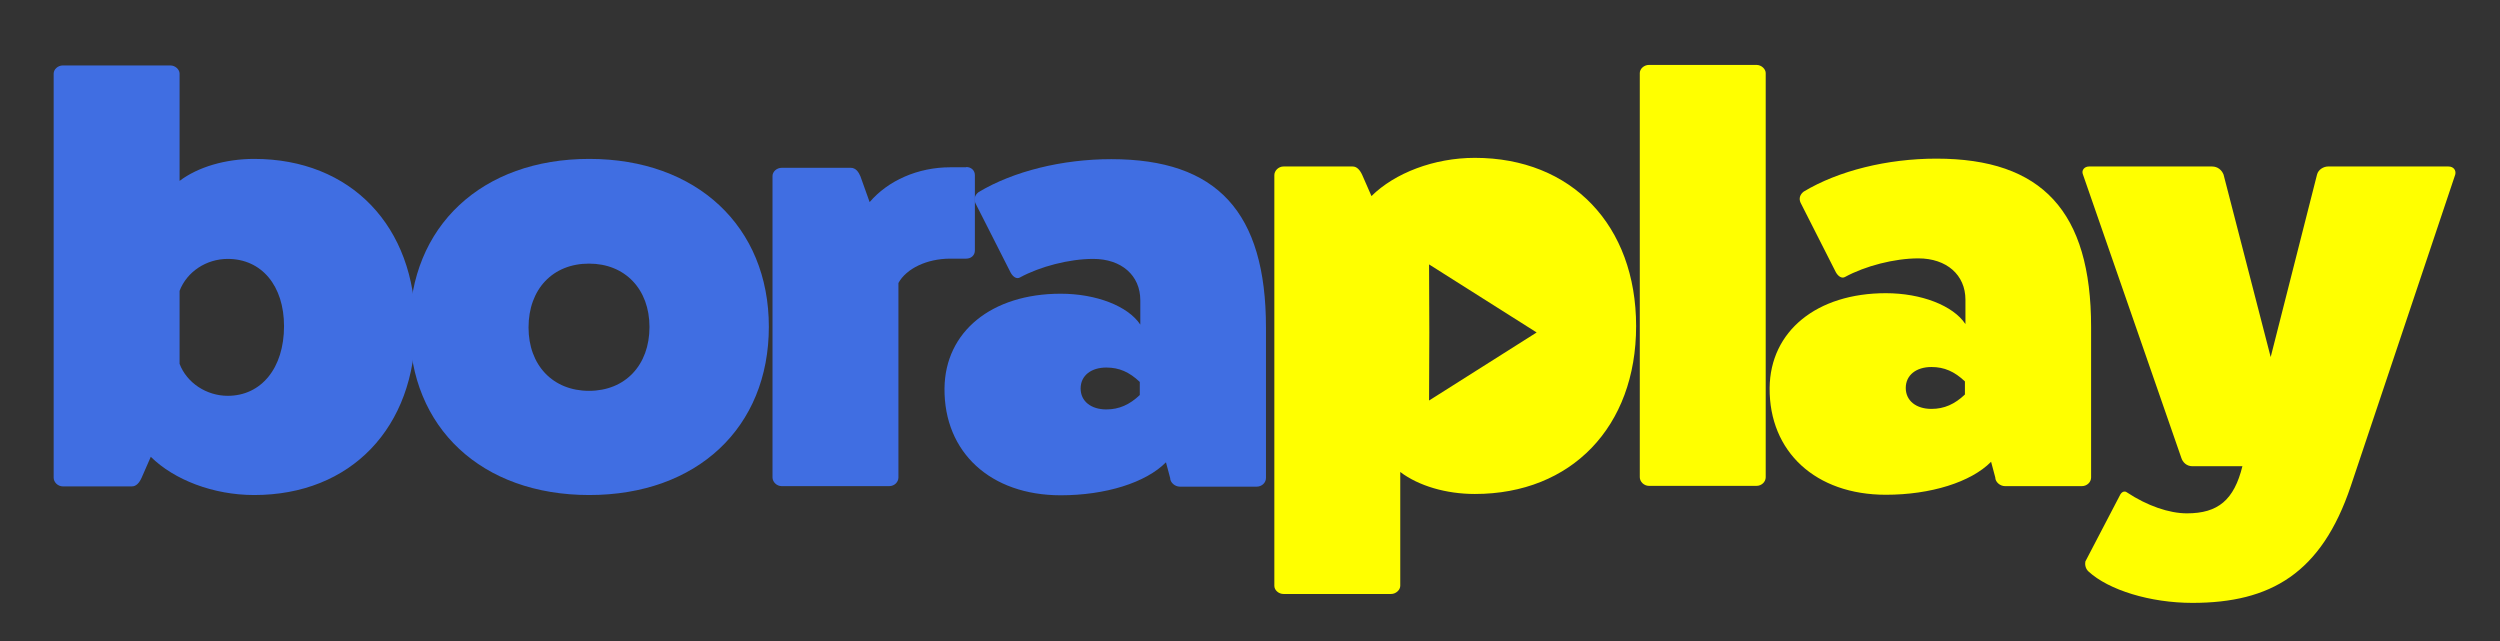
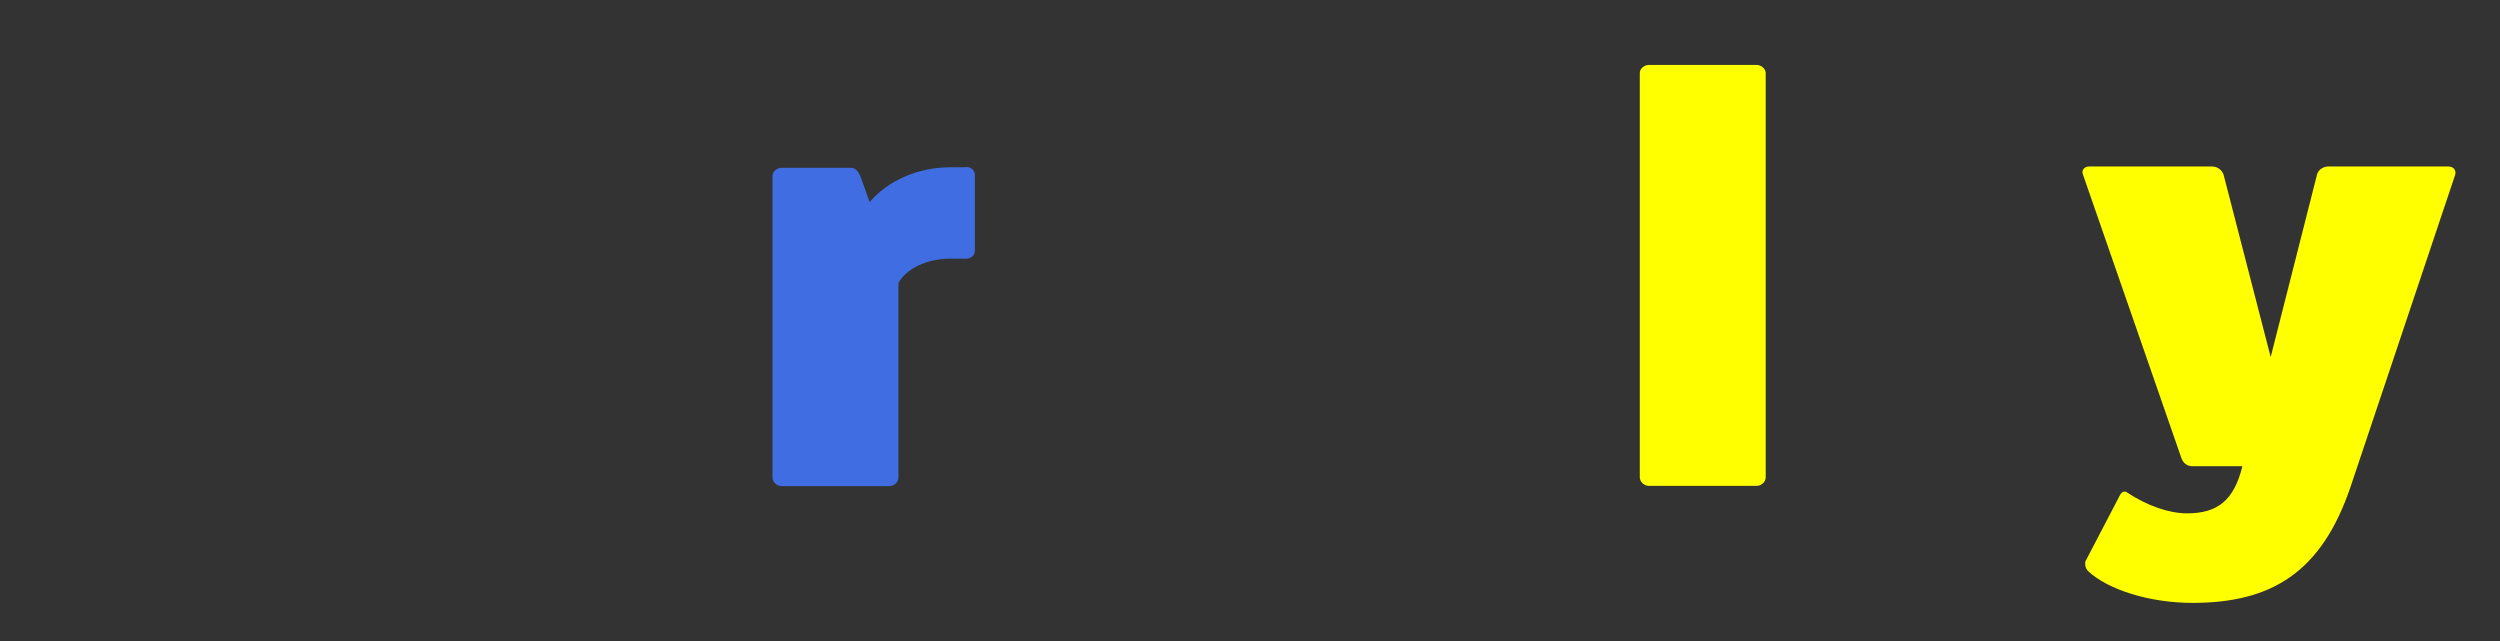
<svg xmlns="http://www.w3.org/2000/svg" id="Layer_1" x="0px" y="0px" viewBox="0 0 955 245" style="enable-background:new 0 0 955 245;" xml:space="preserve">
  <rect x="0" y="0" width="955" height="245" fill="#333333" stroke="none" />
  <style type="text/css">	.st0{fill:#406EE2;}	.st1{fill:#FFFF00;}</style>
  <g>
-     <path class="st0" d="M68.6,69.1c7-5.3,17.5-8.4,28.5-8.4c36.9,0,61.6,25.7,61.6,64.1c0,38.6-24.7,64.3-61.6,64.3  c-15.6,0-30.6-5.8-39.5-14.6l-3.5,8c-0.9,2-2.1,3.3-3.7,3.3H24c-1.9,0-3.5-1.6-3.5-3.3V28.1c0-1.6,1.6-3.1,3.5-3.1h41.1  c1.9,0,3.5,1.6,3.5,3.1V69.1z M68.6,139c2.8,7.3,10.3,12.2,18.4,12.2c12.8,0,21.5-10.6,21.5-26.6c0-15.5-8.6-25.7-21.5-25.7  c-8.2,0-15.6,4.9-18.4,12.2V139z" />
-     <path class="st0" d="M293.7,124.8c0,38.6-27.5,64.3-68.6,64.3c-41.1,0-68.6-25.7-68.6-64.1c0-38.6,27.6-64.3,68.6-64.3  C266.1,60.7,293.7,86.5,293.7,124.8z M201.9,125.1c0,14.4,9.3,24.2,23.1,24.2s23.1-9.8,23.1-24.4c0-14.4-9.3-24.2-23.1-24.2  S201.9,110.4,201.9,125.1z" />
    <path class="st0" d="M369.1,63.8c1.9,0,3.3,1.3,3.3,3.1v28.8c0,1.8-1.4,3.1-3.3,3.1H363c-8.9,0-16.8,3.8-19.8,9.3v74.3  c0,1.8-1.6,3.3-3.5,3.3h-41.1c-1.9,0-3.5-1.6-3.5-3.3V67.2c0-1.6,1.6-3.1,3.5-3.1h26.4c1.9,0,3,1.6,3.7,3.3l3.5,9.8  c7-8.2,18.4-13.3,30.8-13.3H369.1z" />
-     <path class="st0" d="M372.6,77.6c-0.7-1.6-0.2-3.1,1.2-4.2c13.3-8,32-12.6,50.7-12.6c40.4,0,59.1,20.2,59.1,64.3v57.5  c0,1.8-1.6,3.3-3.5,3.3h-29.4c-1.9,0-3.7-1.6-3.7-3.3l-1.6-6c-7.7,7.8-23.1,12.6-40.2,12.6c-26.8,0-44.6-16.4-44.4-40.8  c0.2-21.7,18-36.2,44.4-36.2c13.5,0,25.7,4.7,30.4,11.8v-9.3c0-9.5-7.2-15.8-18-15.8c-9.1,0-20.3,2.9-28,7.1  c-1.2,0.7-2.6-0.2-3.5-1.8L372.6,77.6z M435.4,145.9c-4-3.8-7.9-5.5-12.8-5.5c-5.8,0-9.8,3.1-9.8,8c0,4.9,4,8,9.8,8  c4.9,0,8.9-1.8,12.8-5.5V145.9z" />
  </g>
  <path class="st1" d="M671,24.8c1.9,0,3.5,1.6,3.5,3.1v154.4c0,1.8-1.6,3.3-3.5,3.3h-41.1c-1.9,0-3.5-1.6-3.5-3.3V27.9 c0-1.6,1.6-3.1,3.5-3.1H671z" />
-   <path class="st1" d="M687.8,77.4c-0.7-1.6-0.2-3.1,1.2-4.2c13.3-8,32-12.6,50.7-12.6c40.4,0,59.1,20.2,59.1,64.3v57.5 c0,1.8-1.6,3.3-3.5,3.3h-29.4c-1.9,0-3.7-1.6-3.7-3.3l-1.6-6c-7.7,7.8-23.1,12.6-40.2,12.6c-26.8,0-44.6-16.4-44.4-40.8 c0.2-21.7,18-36.2,44.4-36.2c13.5,0,25.7,4.7,30.4,11.8v-9.3c0-9.5-7.2-15.8-18-15.8c-9.1,0-20.3,2.9-28,7.1 c-1.2,0.7-2.6-0.2-3.5-1.8L687.8,77.4z M750.6,145.7c-4-3.8-7.9-5.5-12.8-5.5c-5.8,0-9.8,3.1-9.8,8c0,4.9,4,8,9.8,8 c4.9,0,8.9-1.8,12.8-5.5V145.7z" />
  <path class="st1" d="M935.3,63.6c2.1,0,3,1.6,2.6,3.1L898,185.7c-11.2,33.3-30.6,44.6-60.5,44.6c-16.1,0-32-4.9-39.7-12 c-1.2-1.1-1.4-2.7-1.2-3.8l13.1-25.1c0.7-1.6,1.9-2,2.8-1.3c7.7,5.1,16.1,8,22.9,8c11.9,0,18-5.1,21.2-18h-19.1 c-2.3,0-3.7-1.6-4.2-3.1L795.7,66.7c-0.7-1.6,0.5-3.1,2.3-3.1H845c2.1,0,3.7,1.3,4.4,3.1l18,69.7l17.7-69.7c0.5-2,2.6-3.1,4.2-3.1 H935.3z" />
-   <path class="st1" d="M563.4,60.3c-15.6,0-30.6,5.8-39.5,14.6l-3.5-8c-0.9-2-2.1-3.3-3.7-3.3h-26.4c-1.9,0-3.5,1.6-3.5,3.3v156.9 c0,1.6,1.6,3.1,3.5,3.1h41.1c1.9,0,3.5-1.6,3.5-3.1v-43.5c7,5.3,17.5,8.4,28.5,8.4c36.9,0,61.6-25.7,61.6-64.1 C625,86,600.3,60.3,563.4,60.3z M545.9,153l0.1-26l-0.1-26l41.1,26L545.9,153z" />
</svg>